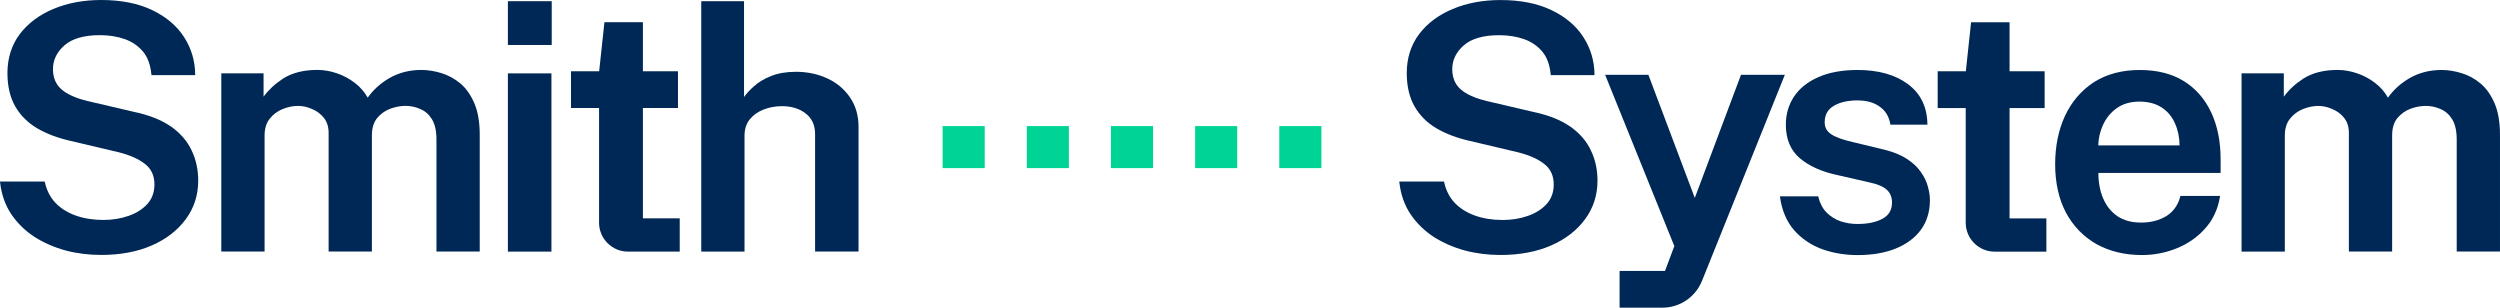
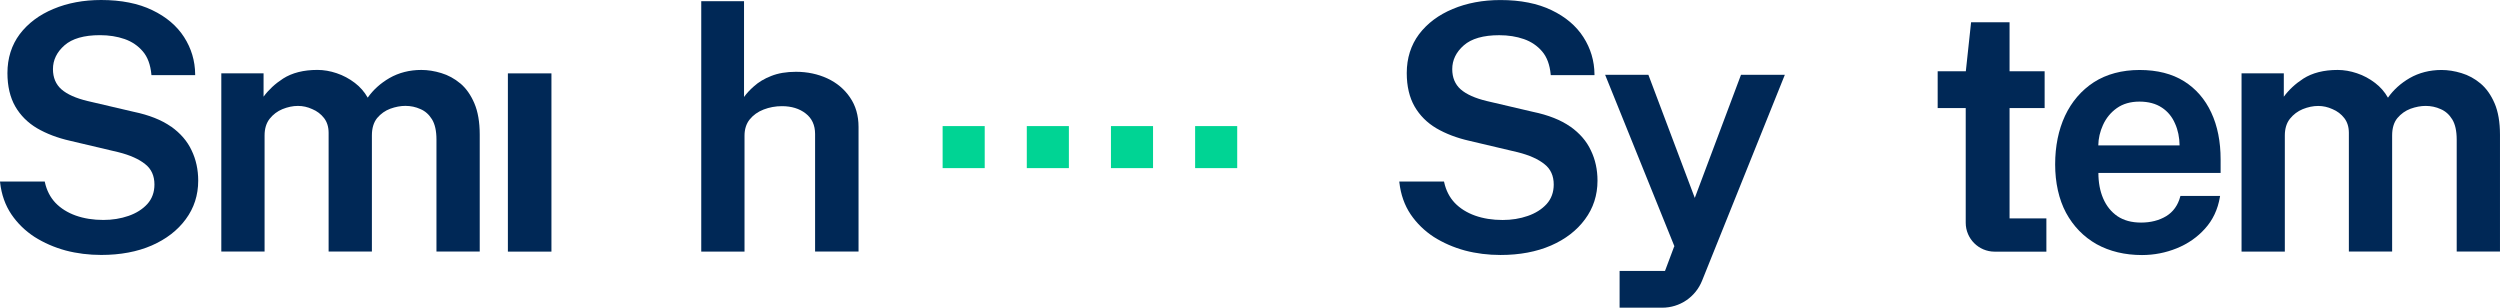
<svg xmlns="http://www.w3.org/2000/svg" width="260" height="32" viewBox="0 0 260 32" fill="none">
  <path d="M98.033 13.113H102.41V17.484H98.033V13.113Z" fill="#00D494" />
  <path d="M128.67 13.113H124.293V17.484H128.67V13.113Z" fill="#00D494" />
-   <path d="M137.424 13.113H133.047V17.484H137.424V13.113Z" fill="#00D494" />
  <path d="M119.916 13.113H115.539V17.484H119.916V13.113Z" fill="#00D494" />
  <path d="M106.787 13.113H111.164V17.484H106.787V13.113Z" fill="#00D494" />
  <path d="M13.9 11.627C15.501 11.959 16.81 12.479 17.788 13.168L17.784 13.157C18.765 13.853 19.487 14.687 19.929 15.645C20.384 16.585 20.614 17.645 20.614 18.788C20.614 20.293 20.177 21.644 19.316 22.802C18.47 23.957 17.277 24.875 15.778 25.531C14.279 26.183 12.517 26.514 10.533 26.514C9.253 26.514 8.006 26.361 6.831 26.052C5.653 25.731 4.563 25.254 3.589 24.638C2.622 24.008 1.813 23.218 1.182 22.289C0.547 21.346 0.153 20.235 0.011 18.981L0 18.879H4.654L4.668 18.952C4.854 19.797 5.223 20.519 5.766 21.094C6.321 21.673 7.036 22.118 7.882 22.42C8.735 22.722 9.698 22.875 10.748 22.875C11.682 22.875 12.561 22.733 13.367 22.453C14.166 22.176 14.826 21.761 15.322 21.218C15.815 20.672 16.062 19.987 16.062 19.185C16.062 18.282 15.742 17.572 15.103 17.073C14.461 16.552 13.528 16.133 12.328 15.831L7.298 14.643C5.989 14.348 4.833 13.907 3.859 13.339C2.889 12.767 2.126 12.002 1.587 11.07C1.047 10.126 0.773 8.957 0.773 7.598C0.773 6.05 1.204 4.688 2.053 3.552C2.914 2.419 4.092 1.537 5.558 0.929C7.021 0.313 8.691 0 10.519 0C12.608 0 14.396 0.357 15.836 1.056C17.281 1.745 18.393 2.688 19.144 3.857C19.896 5.027 20.286 6.327 20.297 7.722V7.813H15.749L15.742 7.73C15.647 6.724 15.351 5.923 14.855 5.347C14.359 4.761 13.721 4.327 12.959 4.061C12.189 3.792 11.328 3.657 10.395 3.657C8.742 3.657 7.499 4.014 6.704 4.717C5.909 5.417 5.507 6.247 5.507 7.187C5.507 8.068 5.803 8.771 6.383 9.285C6.974 9.806 7.896 10.217 9.118 10.509L13.9 11.627Z" fill="#002856" />
  <path d="M45.888 7.598C46.606 7.813 47.277 8.178 47.875 8.68L47.868 8.669C48.47 9.176 48.962 9.871 49.334 10.746C49.703 11.605 49.892 12.698 49.892 13.995V26.157H45.392V14.508C45.392 13.616 45.235 12.909 44.925 12.407C44.615 11.904 44.21 11.547 43.721 11.343C43.236 11.121 42.711 11.011 42.156 11.011C41.66 11.011 41.132 11.11 40.588 11.307C40.063 11.503 39.603 11.827 39.224 12.275C38.863 12.72 38.677 13.325 38.677 14.082V26.157H34.176V13.816C34.176 13.201 34.016 12.683 33.698 12.275C33.377 11.864 32.965 11.551 32.473 11.347C31.988 11.124 31.499 11.015 30.981 11.015C30.463 11.015 29.924 11.128 29.38 11.347C28.851 11.565 28.406 11.9 28.049 12.348C27.695 12.793 27.516 13.376 27.516 14.086V26.161H23.016V7.624H27.411V10.053C27.932 9.343 28.61 8.709 29.438 8.174C30.376 7.573 31.576 7.271 33.009 7.271C33.669 7.271 34.34 7.387 35.011 7.613C35.694 7.842 36.328 8.181 36.904 8.622C37.451 9.037 37.9 9.551 38.243 10.155C38.819 9.336 39.578 8.655 40.501 8.119C41.482 7.558 42.598 7.274 43.816 7.274C44.487 7.274 45.184 7.384 45.888 7.598Z" fill="#002856" />
  <path d="M57.35 7.631H52.82V26.168H57.35V7.631Z" fill="#002856" />
  <path d="M86.038 8.152C87.023 8.607 87.818 9.274 88.405 10.137L88.401 10.134C88.989 10.982 89.288 12.017 89.288 13.201V26.161H84.769V13.929C84.769 13.018 84.44 12.301 83.791 11.802C83.146 11.296 82.314 11.041 81.322 11.041C80.662 11.041 80.02 11.157 79.418 11.39C78.82 11.62 78.331 11.97 77.963 12.428C77.609 12.873 77.43 13.437 77.43 14.111V26.168H72.93V0.124H77.379V10.086C77.653 9.707 77.996 9.336 78.401 8.983C78.893 8.538 79.498 8.174 80.206 7.901C80.924 7.613 81.789 7.467 82.781 7.467C83.963 7.467 85.06 7.7 86.038 8.152Z" fill="#002856" />
-   <path d="M66.862 11.234H70.509V7.409H66.862V2.309H62.861L62.313 7.409H59.385V11.234H62.303V23.163C62.303 24.82 63.652 26.168 65.311 26.168H70.691V22.708H66.862V11.234Z" fill="#002856" />
-   <path d="M52.82 0.124H57.379V4.677H52.82V0.124Z" fill="#002856" />
  <path d="M163.313 13.171C162.336 12.483 161.026 11.962 159.425 11.631L154.644 10.512C153.422 10.221 152.499 9.809 151.908 9.289C151.328 8.775 151.033 8.072 151.033 7.19C151.033 6.251 151.434 5.42 152.229 4.721C153.024 4.018 154.268 3.661 155.92 3.661C156.854 3.661 157.714 3.796 158.484 4.065C159.246 4.331 159.885 4.764 160.384 5.351C160.877 5.926 161.176 6.728 161.271 7.733L161.278 7.817H165.826V7.726C165.815 6.331 165.425 5.03 164.673 3.861C163.922 2.692 162.81 1.748 161.365 1.06C159.925 0.361 158.138 0.004 156.048 0.004C154.22 0.004 152.55 0.317 151.087 0.933C149.621 1.541 148.443 2.422 147.582 3.555C146.733 4.692 146.302 6.05 146.302 7.602C146.302 8.961 146.576 10.13 147.116 11.073C147.655 12.006 148.418 12.771 149.388 13.343C150.362 13.911 151.518 14.352 152.824 14.647L157.853 15.834C159.057 16.137 159.987 16.555 160.629 17.076C161.267 17.575 161.588 18.286 161.588 19.189C161.588 19.99 161.34 20.675 160.847 21.222C160.351 21.764 159.691 22.18 158.893 22.456C158.087 22.737 157.208 22.879 156.274 22.879C155.223 22.879 154.257 22.726 153.407 22.424C152.561 22.121 151.846 21.677 151.292 21.098C150.748 20.522 150.38 19.801 150.194 18.956L150.179 18.883H145.525L145.536 18.985C145.679 20.238 146.072 21.349 146.707 22.293C147.338 23.221 148.148 24.012 149.114 24.642C150.088 25.258 151.179 25.735 152.357 26.055C153.531 26.365 154.778 26.518 156.059 26.518C158.039 26.518 159.804 26.186 161.303 25.534C162.806 24.879 163.995 23.961 164.841 22.806C165.702 21.648 166.14 20.296 166.14 18.792C166.14 17.648 165.91 16.588 165.454 15.649C165.013 14.691 164.29 13.856 163.309 13.161L163.313 13.171Z" fill="#002856" />
-   <path d="M199.779 17.9C199.443 17.408 198.962 16.949 198.349 16.545C197.74 16.137 196.945 15.812 195.993 15.572L192.685 14.774C191.693 14.552 190.941 14.283 190.456 13.969C189.993 13.663 189.767 13.259 189.767 12.731C189.767 11.951 190.073 11.39 190.701 11.015C191.335 10.636 192.163 10.443 193.159 10.443C194.155 10.443 194.906 10.665 195.504 11.103C196.095 11.525 196.46 12.126 196.587 12.887L196.602 12.964H200.45V12.873C200.413 11.088 199.724 9.697 198.404 8.735C197.102 7.77 195.351 7.278 193.195 7.278C191.576 7.278 190.194 7.533 189.089 8.032C187.976 8.52 187.126 9.208 186.561 10.072C185.996 10.935 185.715 11.933 185.729 13.033C185.74 14.497 186.233 15.649 187.185 16.457C188.129 17.255 189.402 17.838 190.974 18.18L194.461 18.978C195.282 19.153 195.876 19.408 196.23 19.739C196.587 20.063 196.77 20.504 196.77 21.058C196.77 21.823 196.452 22.373 195.803 22.737C195.143 23.105 194.26 23.294 193.181 23.294C192.579 23.294 191.984 23.2 191.415 23.014C190.861 22.817 190.372 22.508 189.957 22.096C189.555 21.684 189.271 21.142 189.11 20.486L189.092 20.417H185.109L185.124 20.522C185.328 21.917 185.824 23.076 186.605 23.961C187.393 24.842 188.374 25.502 189.523 25.921C190.675 26.325 191.911 26.529 193.195 26.529C194.716 26.529 196.051 26.299 197.156 25.848C198.28 25.392 199.162 24.737 199.771 23.899C200.395 23.047 200.712 22.008 200.712 20.81C200.712 20.377 200.639 19.903 200.497 19.404C200.366 18.887 200.121 18.38 199.771 17.903L199.779 17.9Z" fill="#002856" />
  <path d="M227.136 8.447C225.896 7.671 224.343 7.278 222.519 7.278C220.695 7.278 219.072 7.708 217.759 8.553C216.461 9.398 215.451 10.574 214.758 12.053C214.079 13.514 213.736 15.211 213.736 17.098C213.736 18.985 214.116 20.726 214.867 22.129C215.629 23.535 216.702 24.635 218.047 25.396C219.404 26.146 220.994 26.525 222.767 26.525C224.018 26.525 225.229 26.288 226.374 25.826C227.53 25.36 228.522 24.671 229.321 23.779C230.134 22.883 230.656 21.775 230.871 20.482L230.889 20.377H226.764L226.746 20.446C226.505 21.353 226.009 22.041 225.276 22.486C224.547 22.923 223.671 23.148 222.676 23.148C221.68 23.148 220.878 22.926 220.221 22.489C219.565 22.041 219.061 21.415 218.726 20.628C218.398 19.863 218.233 18.974 218.233 17.987H230.944V16.581C230.944 14.731 230.619 13.091 229.974 11.714C229.328 10.319 228.373 9.219 227.133 8.443L227.136 8.447ZM224.835 11.19C225.444 11.591 225.907 12.152 226.206 12.855C226.509 13.525 226.666 14.29 226.677 15.124H218.222C218.233 14.392 218.401 13.678 218.711 12.997C219.036 12.283 219.521 11.689 220.155 11.241C220.79 10.793 221.578 10.567 222.501 10.567C223.423 10.567 224.222 10.778 224.831 11.19H224.835Z" fill="#002856" />
  <path d="M259.443 10.76C259.071 9.886 258.579 9.19 257.977 8.684C257.379 8.181 256.708 7.817 255.989 7.602C255.285 7.387 254.589 7.278 253.918 7.278C252.7 7.278 251.583 7.562 250.602 8.123C249.68 8.658 248.921 9.343 248.348 10.159C248.009 9.558 247.557 9.041 247.01 8.626C246.434 8.185 245.799 7.842 245.117 7.617C244.446 7.391 243.775 7.274 243.115 7.274C241.681 7.274 240.481 7.577 239.544 8.178C238.716 8.713 238.038 9.347 237.516 10.057V7.628H233.121V26.165H237.622V14.089C237.622 13.379 237.801 12.796 238.154 12.352C238.512 11.904 238.957 11.569 239.486 11.35C240.029 11.132 240.569 11.019 241.087 11.019C241.605 11.019 242.093 11.128 242.578 11.35C243.071 11.554 243.483 11.867 243.804 12.279C244.121 12.687 244.282 13.204 244.282 13.82V26.161H248.782V14.086C248.782 13.328 248.965 12.723 249.329 12.279C249.709 11.831 250.168 11.507 250.694 11.31C251.237 11.114 251.766 11.015 252.262 11.015C252.813 11.015 253.341 11.124 253.827 11.347C254.315 11.551 254.72 11.908 255.03 12.41C255.34 12.913 255.497 13.62 255.497 14.512V26.161H259.998V13.998C259.998 12.702 259.808 11.609 259.44 10.749L259.443 10.76Z" fill="#002856" />
  <path d="M208.994 11.237H212.642V7.413H208.994V2.313H204.993L204.446 7.413H201.518V11.237H204.435V23.167C204.435 24.824 205.785 26.172 207.444 26.172H212.824V22.711H208.994V11.237Z" fill="#002856" />
  <path d="M181.065 7.777L176.258 20.584L171.432 7.777H166.932L174.135 25.604V25.615L174.095 25.684L173.161 28.175H168.438V32H172.866C174.7 32 176.327 30.9 177.013 29.199L185.624 7.777H181.065Z" fill="#002856" />
</svg>